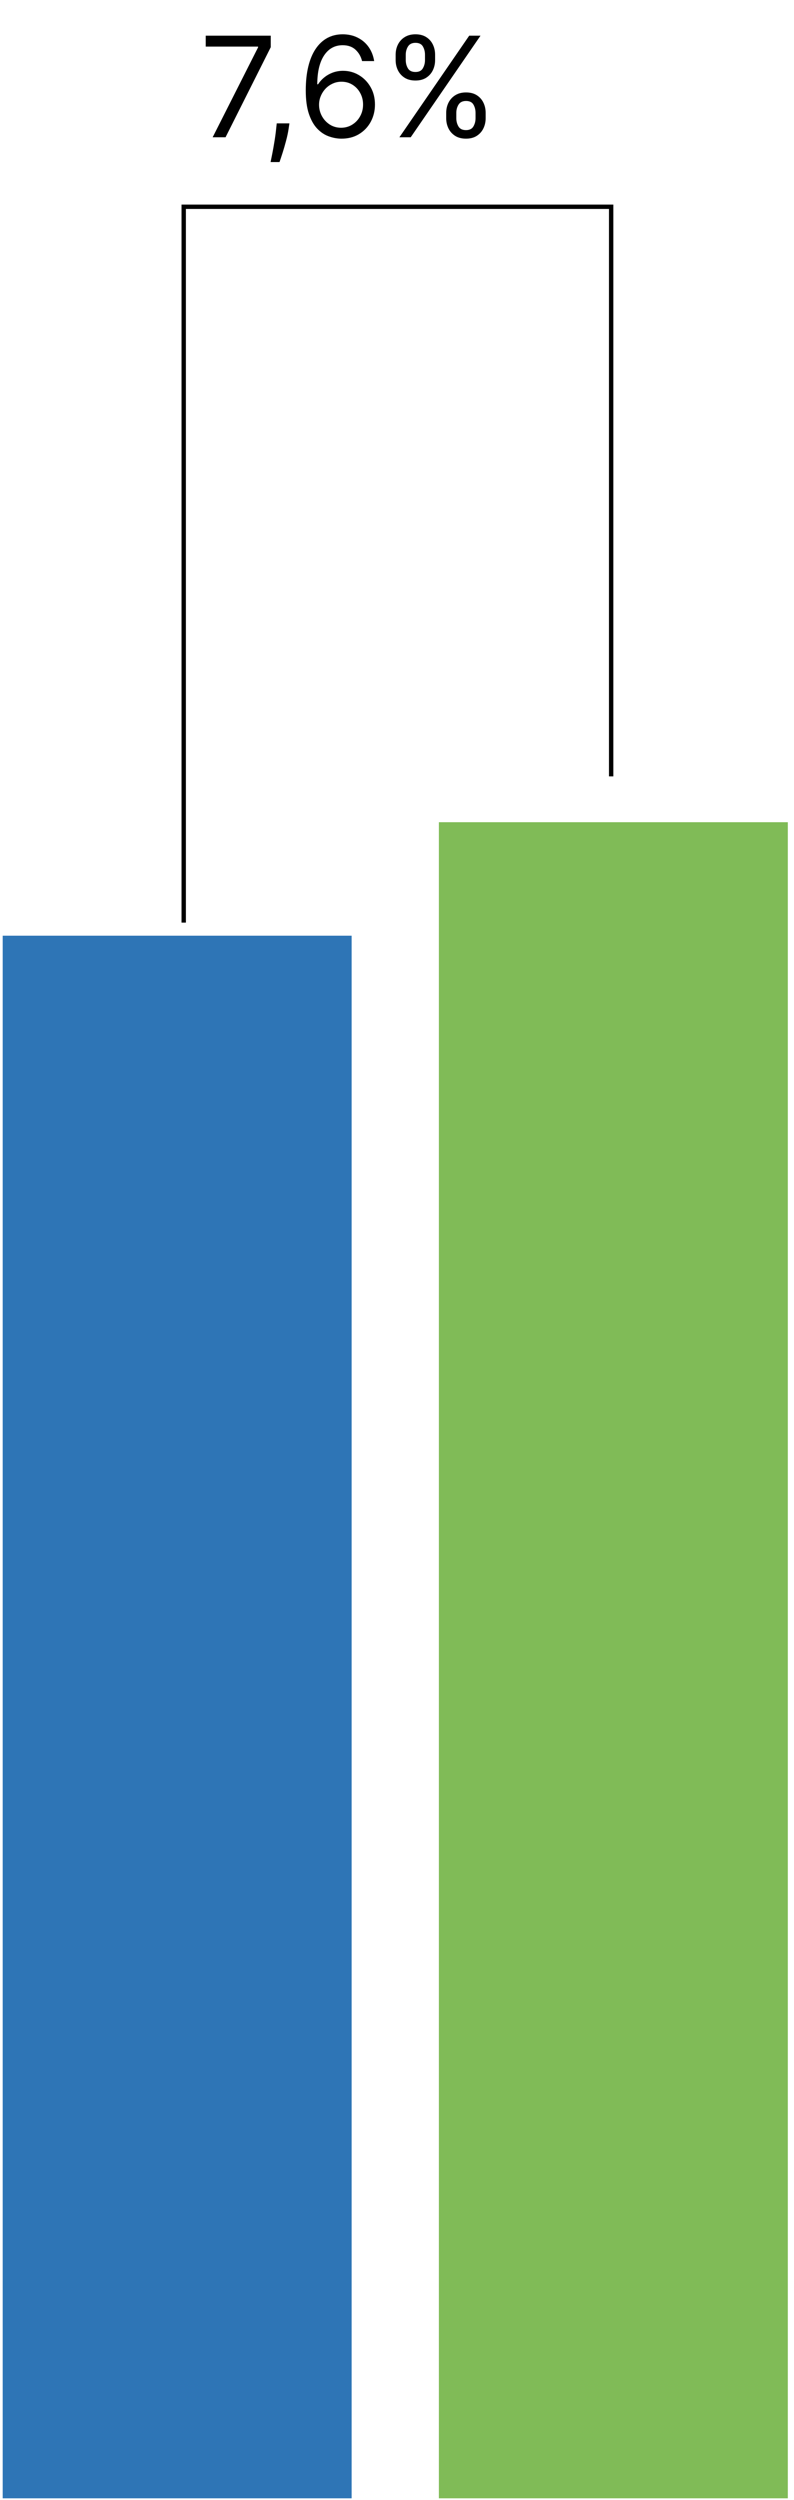
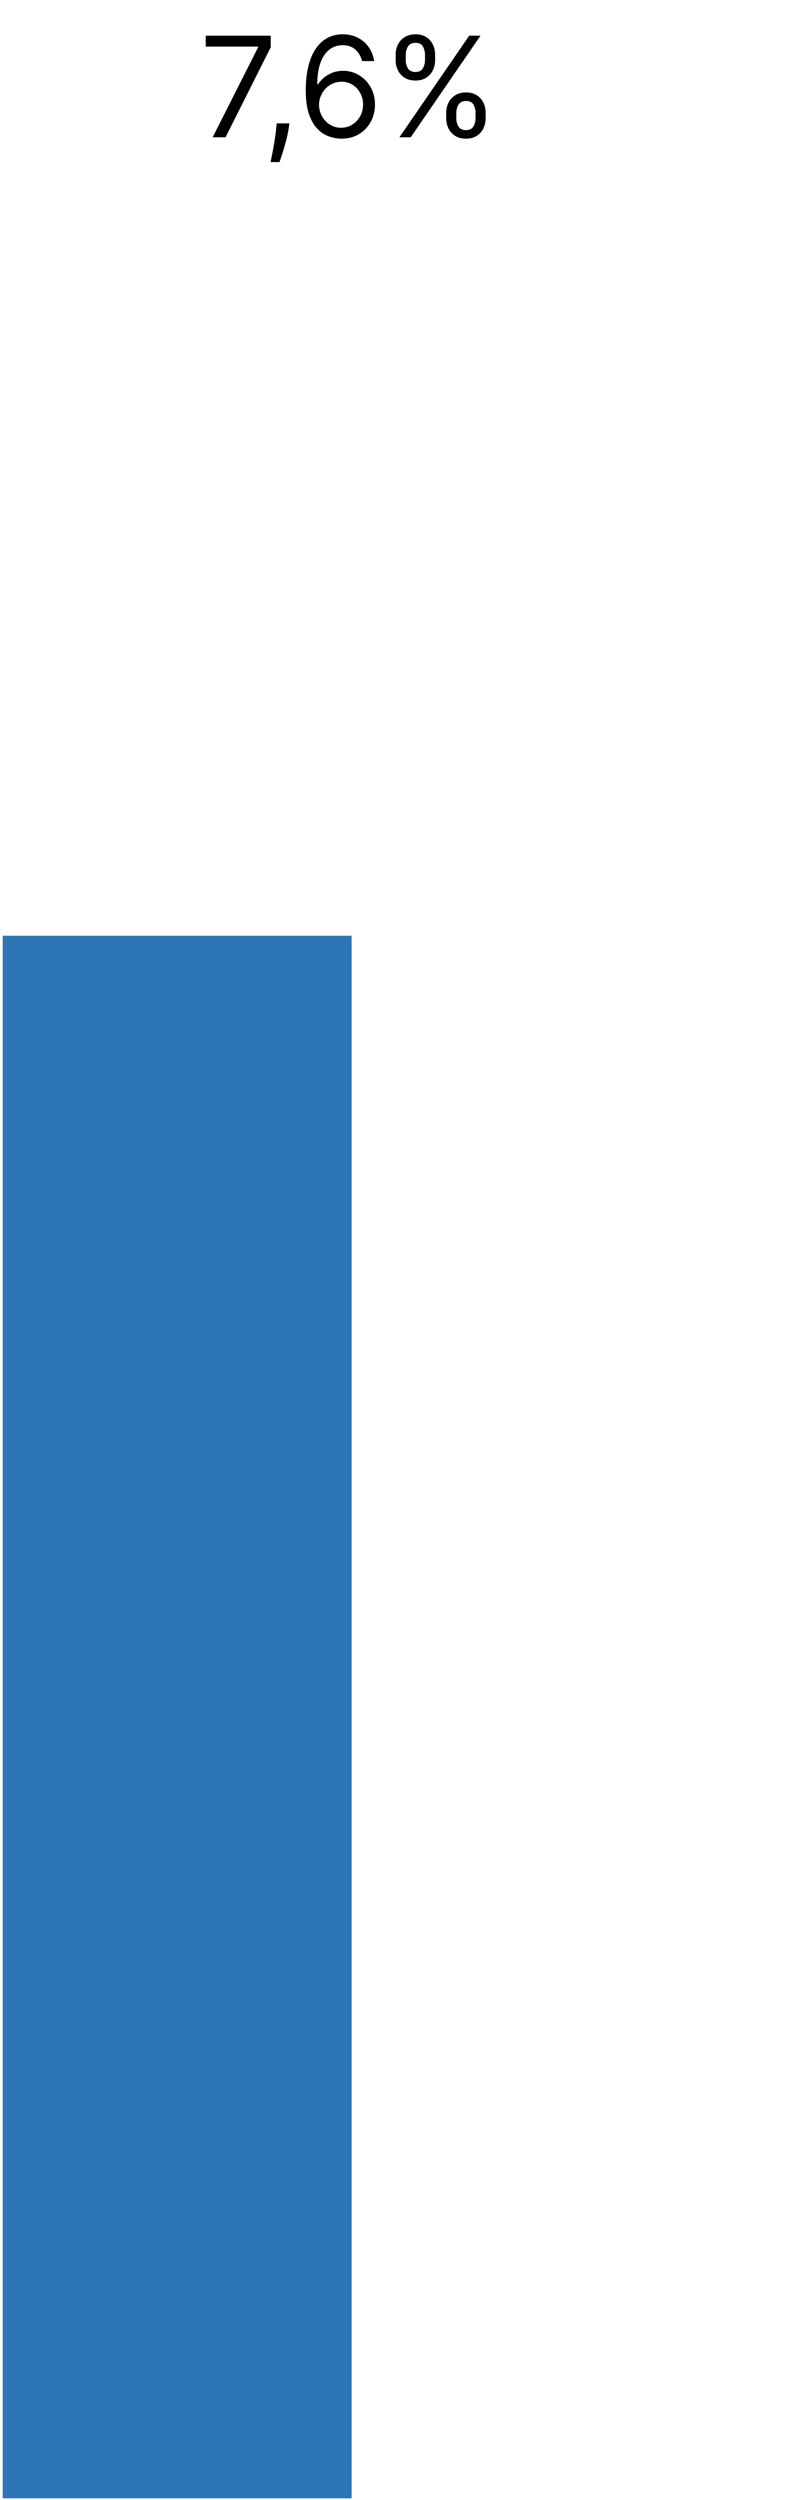
<svg xmlns="http://www.w3.org/2000/svg" width="123" height="387" viewBox="0 0 123 387" fill="none">
  <rect x="0.418" y="144.849" width="54.056" height="241.899" fill="#2E75B6" />
-   <rect x="67.988" y="127.28" width="54.056" height="259.467" fill="#80BB57" />
-   <path d="M28.459 142.822V32.008H94.677V120.186" stroke="black" stroke-width="0.676" />
  <path d="M32.943 21.25L39.977 7.337V7.214H31.869V5.525H41.943V7.306L34.94 21.25H32.943ZM44.835 19.1L44.712 19.929C44.625 20.513 44.492 21.137 44.313 21.803C44.139 22.468 43.957 23.095 43.768 23.684C43.579 24.273 43.422 24.741 43.3 25.089H41.917C41.984 24.762 42.071 24.329 42.179 23.791C42.286 23.254 42.394 22.653 42.501 21.987C42.614 21.327 42.706 20.651 42.778 19.96L42.87 19.1H44.835ZM52.834 21.465C52.189 21.455 51.544 21.332 50.899 21.096C50.254 20.861 49.666 20.464 49.133 19.906C48.601 19.343 48.173 18.583 47.851 17.626C47.529 16.663 47.367 15.455 47.367 14.002C47.367 12.609 47.498 11.376 47.759 10.301C48.02 9.221 48.399 8.312 48.895 7.575C49.392 6.833 49.991 6.27 50.692 5.886C51.398 5.502 52.194 5.31 53.08 5.31C53.96 5.31 54.743 5.486 55.429 5.84C56.12 6.188 56.684 6.674 57.119 7.298C57.554 7.923 57.835 8.642 57.963 9.456H56.09C55.916 8.75 55.578 8.164 55.076 7.698C54.575 7.232 53.909 6.999 53.08 6.999C51.862 6.999 50.902 7.529 50.2 8.588C49.504 9.648 49.154 11.135 49.149 13.05H49.271C49.558 12.614 49.898 12.243 50.293 11.936C50.692 11.624 51.132 11.383 51.613 11.214C52.094 11.046 52.604 10.961 53.141 10.961C54.042 10.961 54.866 11.186 55.614 11.637C56.361 12.082 56.96 12.699 57.41 13.487C57.861 14.27 58.086 15.169 58.086 16.182C58.086 17.155 57.869 18.046 57.434 18.854C56.998 19.658 56.387 20.298 55.598 20.774C54.815 21.245 53.894 21.475 52.834 21.465ZM52.834 19.776C53.479 19.776 54.058 19.614 54.569 19.292C55.087 18.97 55.493 18.537 55.79 17.994C56.092 17.452 56.243 16.848 56.243 16.182C56.243 15.532 56.097 14.941 55.806 14.409C55.519 13.871 55.122 13.444 54.616 13.126C54.114 12.809 53.541 12.65 52.896 12.65C52.409 12.65 51.956 12.748 51.537 12.942C51.117 13.131 50.748 13.393 50.431 13.725C50.119 14.058 49.873 14.439 49.694 14.869C49.515 15.294 49.425 15.742 49.425 16.213C49.425 16.837 49.571 17.421 49.863 17.964C50.16 18.506 50.564 18.944 51.076 19.277C51.593 19.609 52.179 19.776 52.834 19.776ZM69.122 18.302V17.472C69.122 16.899 69.24 16.374 69.475 15.898C69.716 15.417 70.064 15.033 70.519 14.746C70.98 14.455 71.538 14.309 72.193 14.309C72.859 14.309 73.417 14.455 73.867 14.746C74.318 15.033 74.658 15.417 74.888 15.898C75.119 16.374 75.234 16.899 75.234 17.472V18.302C75.234 18.875 75.116 19.402 74.881 19.883C74.65 20.359 74.307 20.743 73.852 21.035C73.401 21.322 72.848 21.465 72.193 21.465C71.528 21.465 70.967 21.322 70.512 21.035C70.056 20.743 69.711 20.359 69.475 19.883C69.24 19.402 69.122 18.875 69.122 18.302ZM70.688 17.472V18.302C70.688 18.778 70.801 19.205 71.026 19.584C71.251 19.957 71.64 20.144 72.193 20.144C72.731 20.144 73.109 19.957 73.33 19.584C73.555 19.205 73.668 18.778 73.668 18.302V17.472C73.668 16.996 73.56 16.571 73.345 16.198C73.13 15.819 72.746 15.63 72.193 15.63C71.656 15.63 71.269 15.819 71.034 16.198C70.803 16.571 70.688 16.996 70.688 17.472ZM61.29 9.302V8.473C61.29 7.9 61.408 7.375 61.643 6.899C61.884 6.418 62.232 6.034 62.687 5.747C63.148 5.456 63.706 5.31 64.361 5.31C65.027 5.31 65.585 5.456 66.035 5.747C66.486 6.034 66.826 6.418 67.056 6.899C67.287 7.375 67.402 7.9 67.402 8.473V9.302C67.402 9.876 67.284 10.403 67.049 10.884C66.818 11.36 66.475 11.744 66.02 12.036C65.569 12.323 65.016 12.466 64.361 12.466C63.696 12.466 63.135 12.323 62.68 12.036C62.224 11.744 61.879 11.36 61.643 10.884C61.408 10.403 61.29 9.876 61.29 9.302ZM62.856 8.473V9.302C62.856 9.779 62.969 10.206 63.194 10.585C63.419 10.959 63.809 11.145 64.361 11.145C64.899 11.145 65.278 10.959 65.498 10.585C65.723 10.206 65.836 9.779 65.836 9.302V8.473C65.836 7.997 65.728 7.572 65.513 7.199C65.298 6.82 64.914 6.63 64.361 6.63C63.824 6.63 63.437 6.82 63.202 7.199C62.971 7.572 62.856 7.997 62.856 8.473ZM61.873 21.25L72.685 5.525H74.435L63.624 21.25H61.873Z" fill="black" />
</svg>